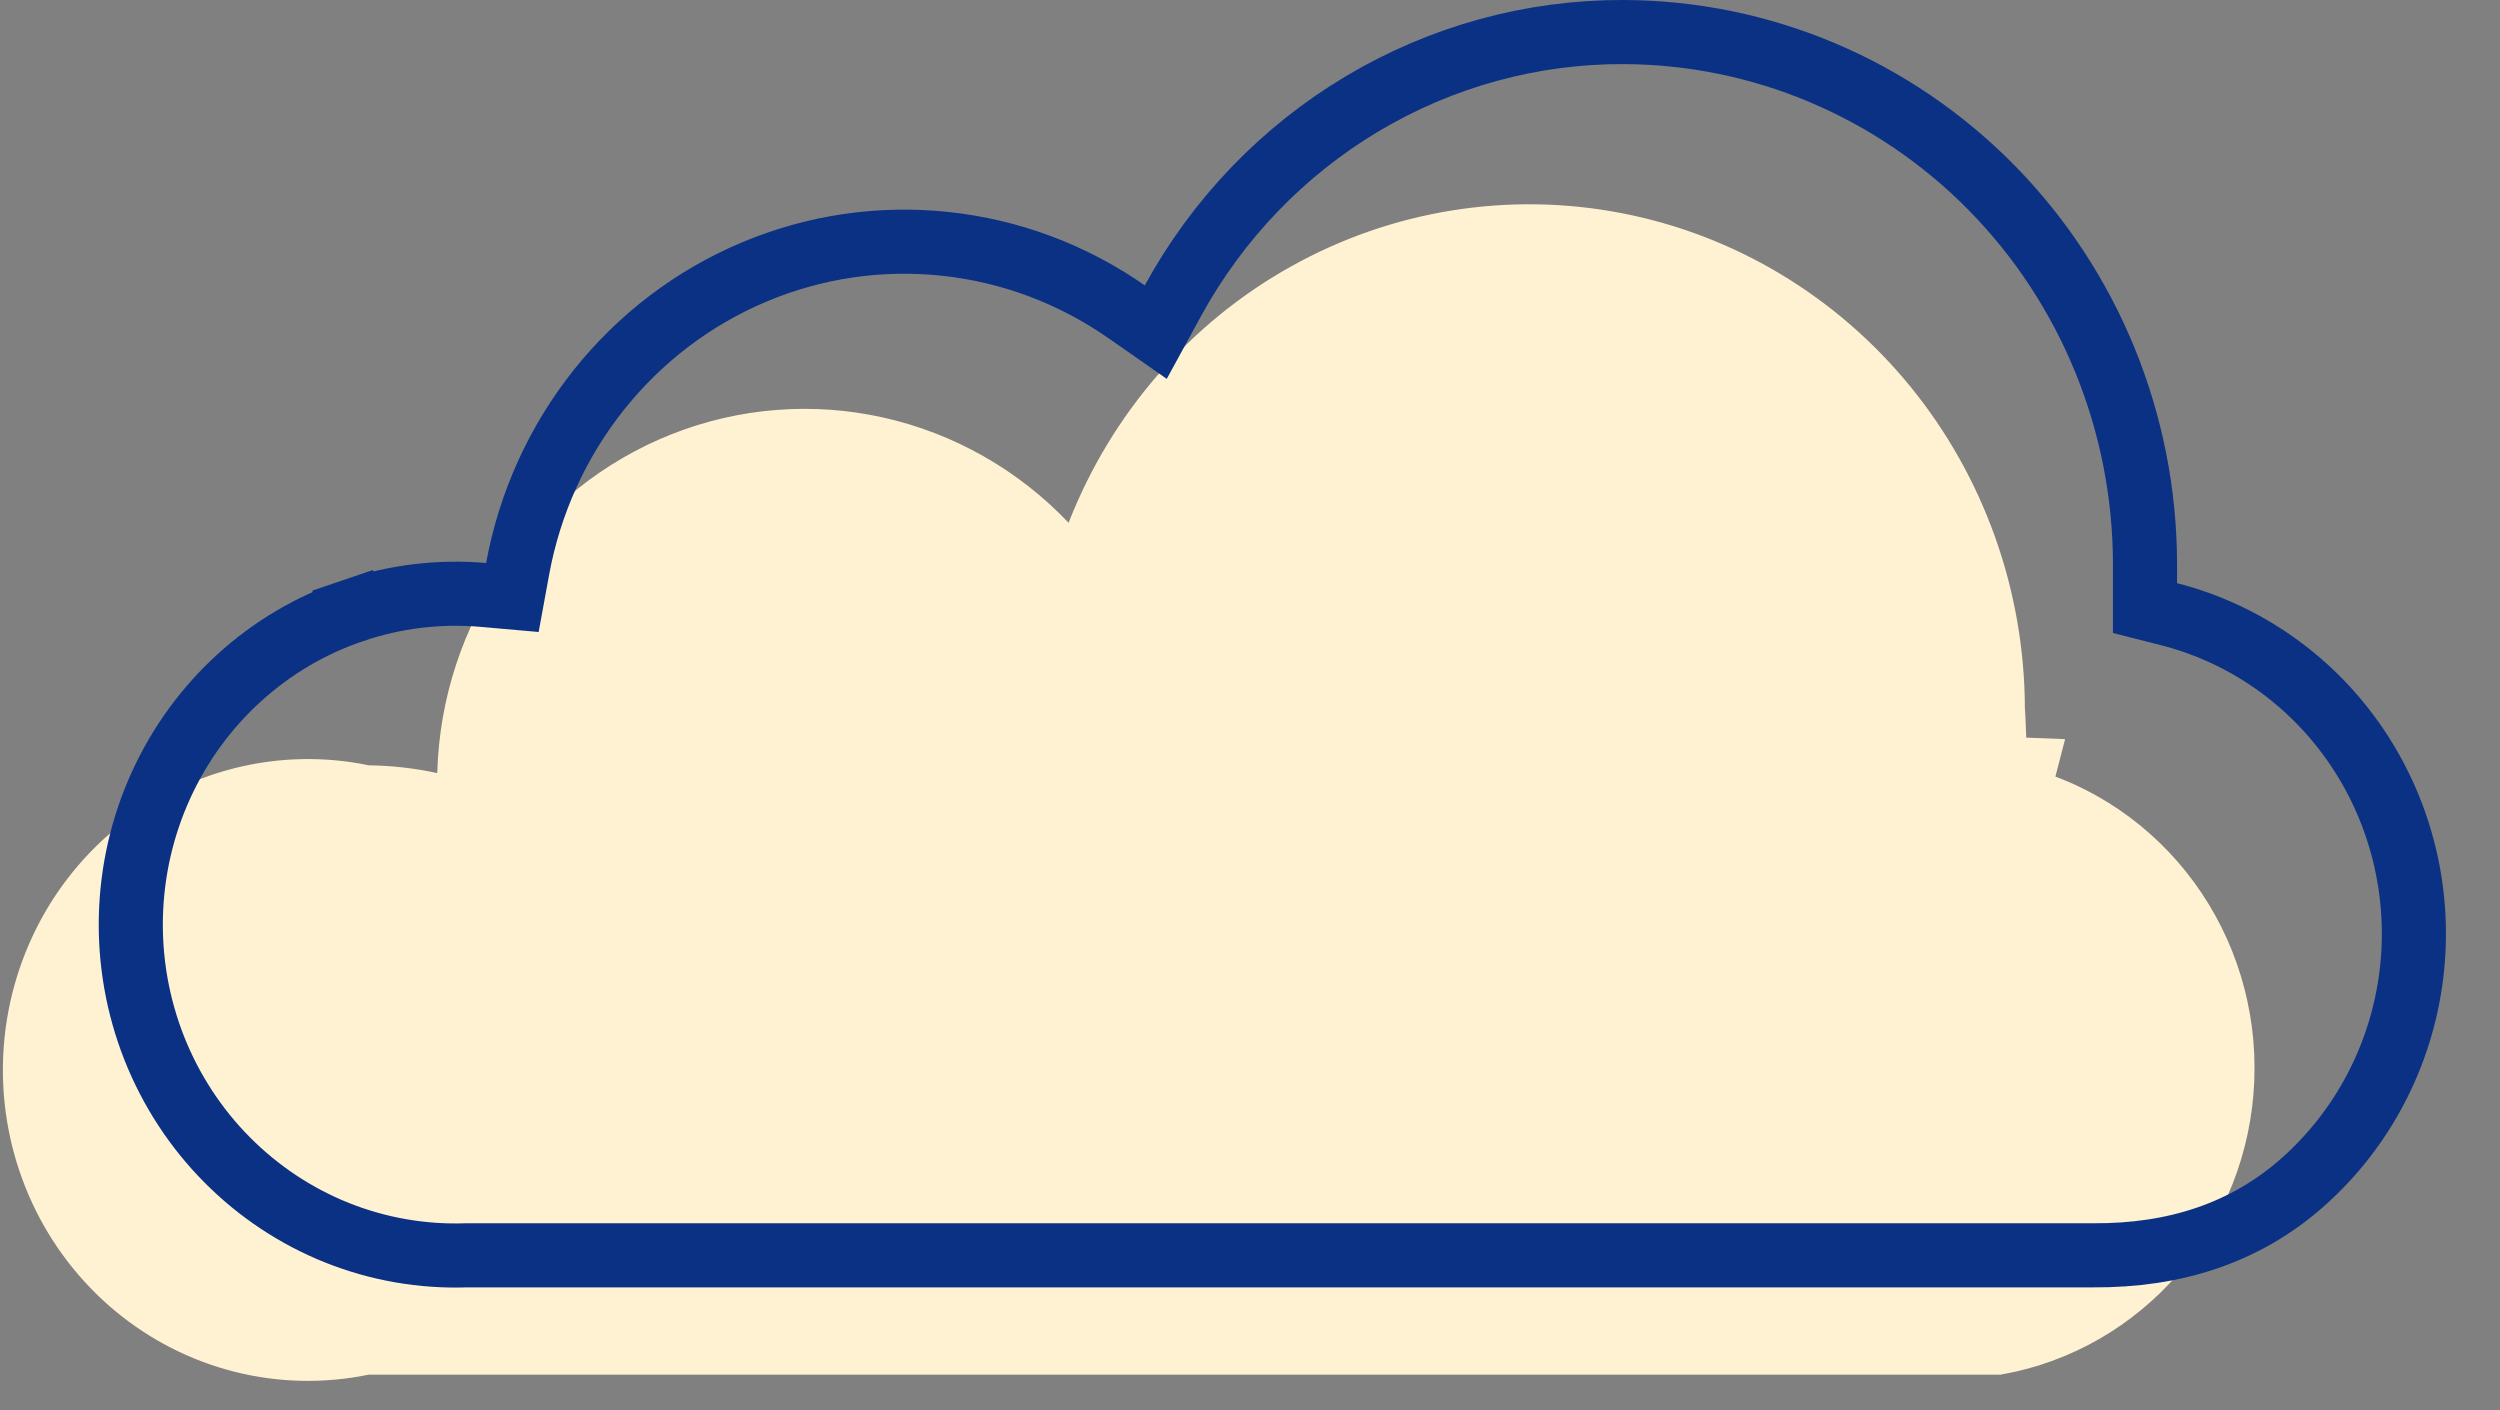
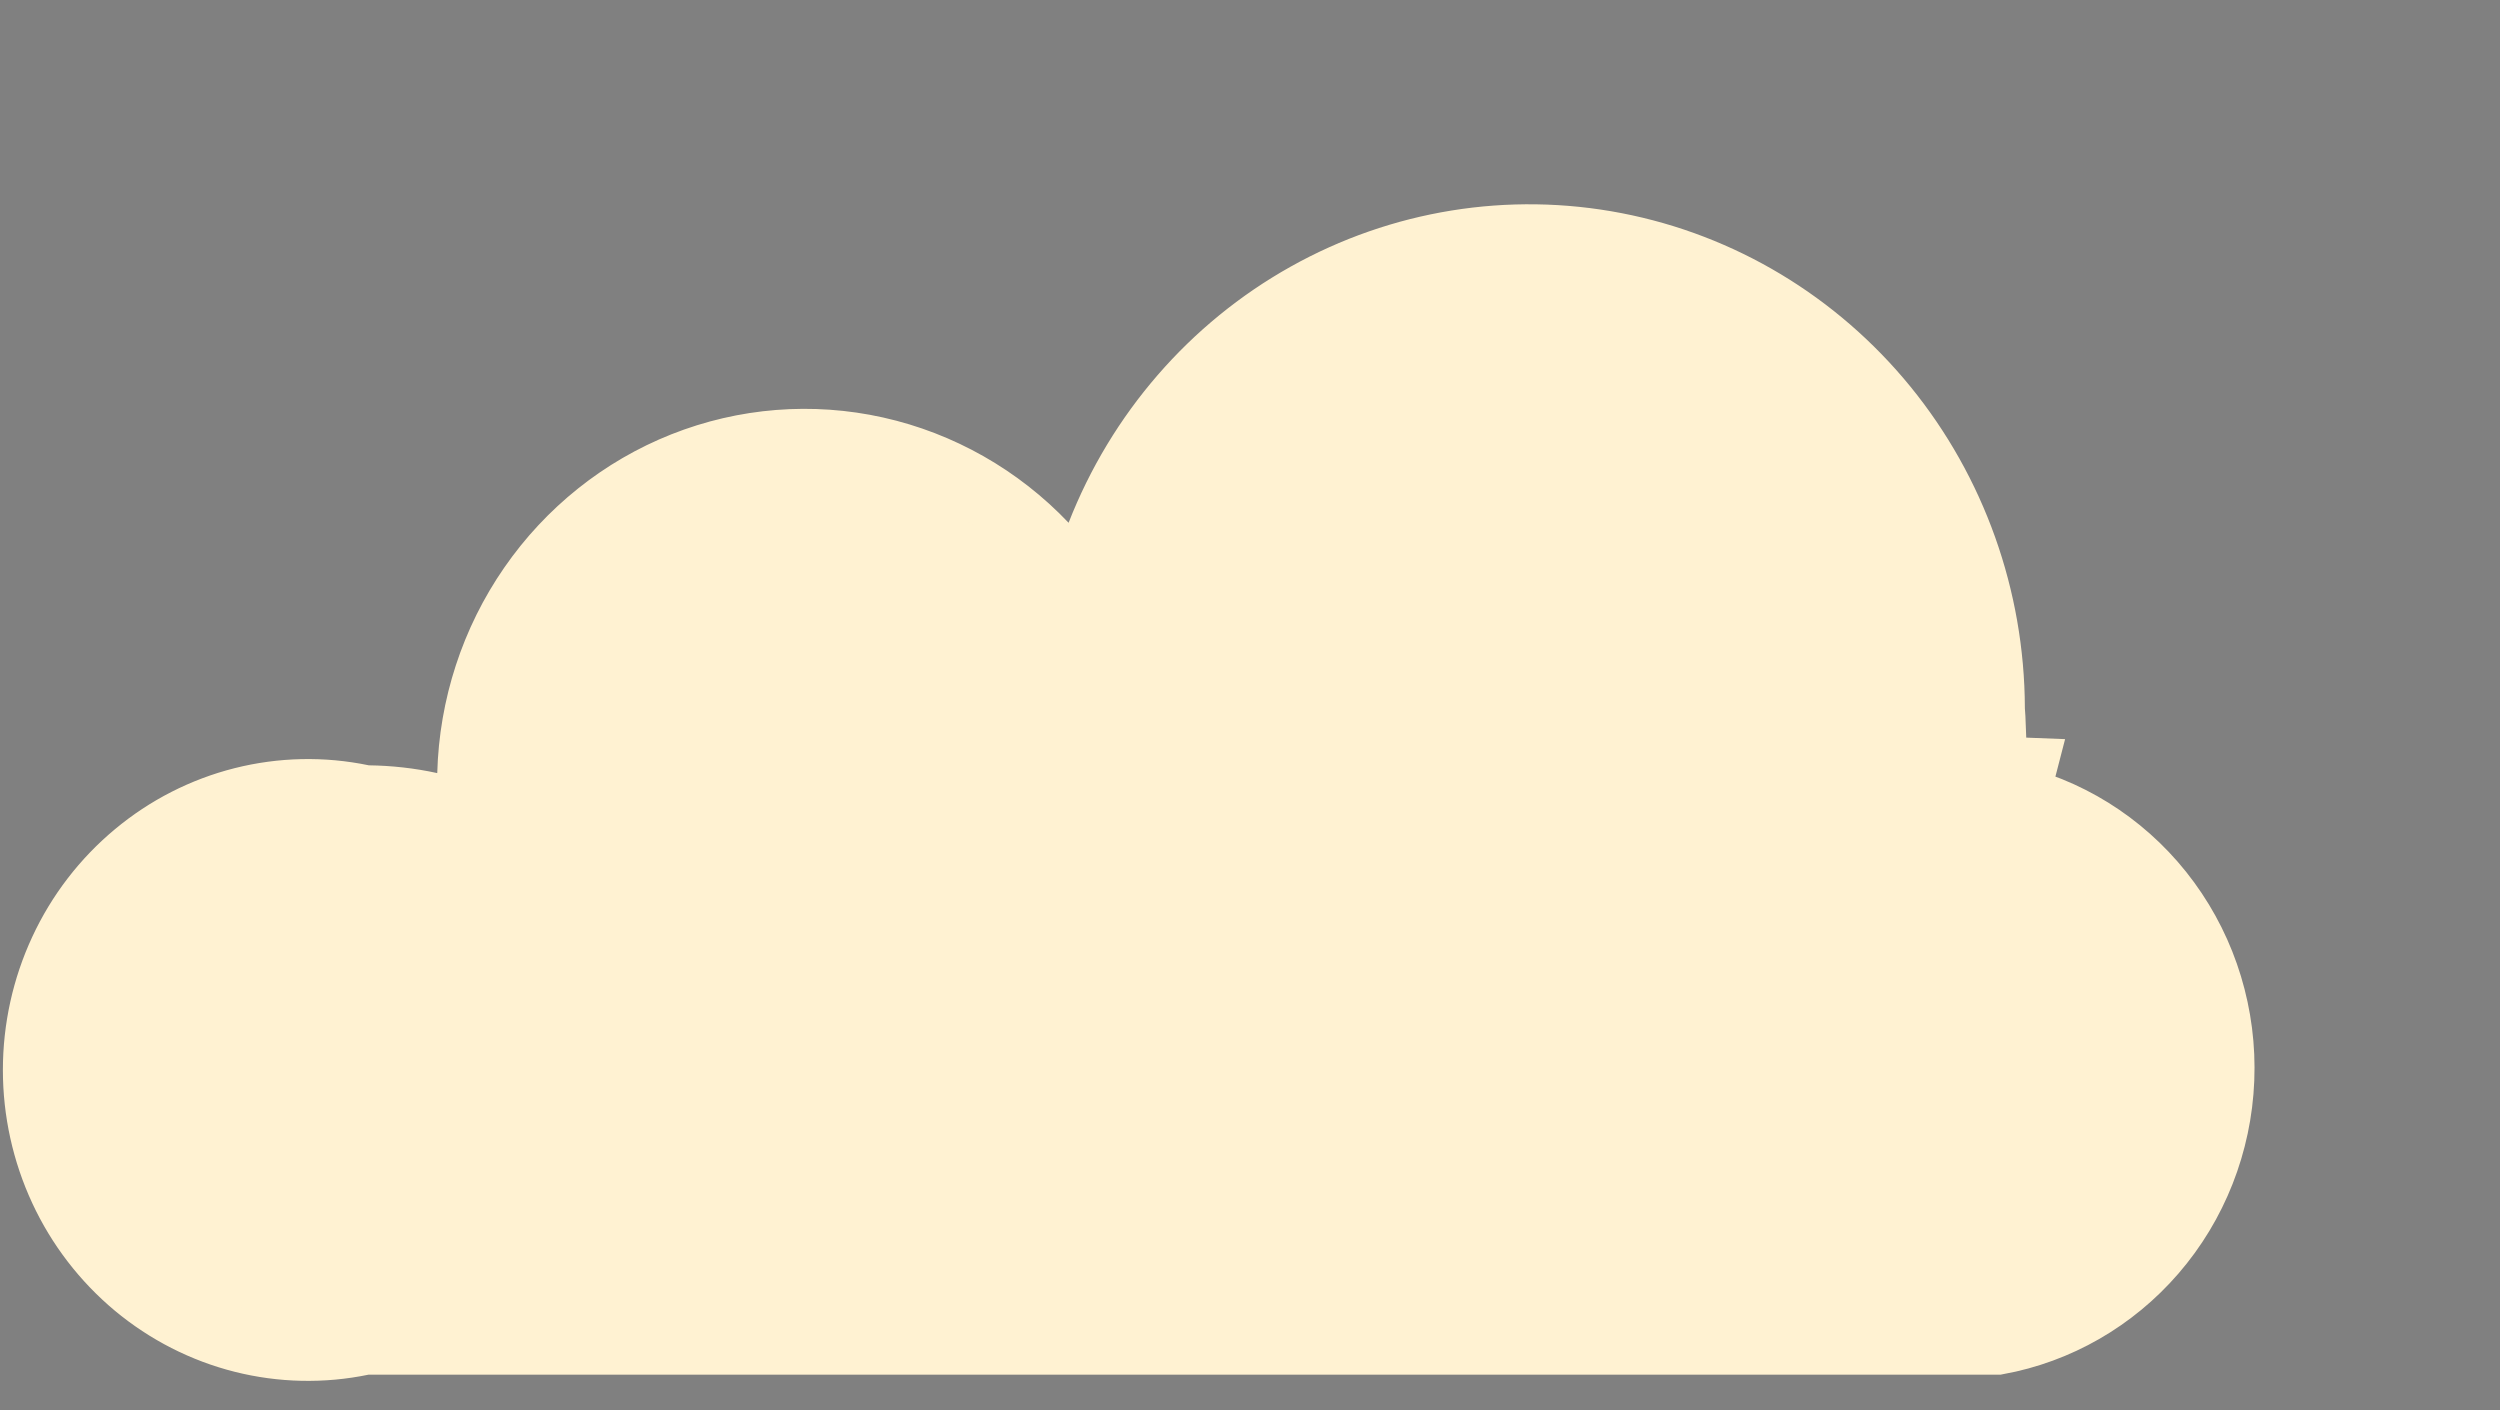
<svg xmlns="http://www.w3.org/2000/svg" width="39" height="22" viewBox="0 0 39 22" fill="none">
  <rect x="0" y="0" width="39" height="22" fill="#808080" stroke="none" />
  <path d="M31.088 11.987L31.576 12.006L31.462 12.447C32.406 12.692 33.241 13.261 33.825 14.06C34.41 14.86 34.708 15.842 34.667 16.841C34.627 17.84 34.252 18.793 33.605 19.541C32.968 20.278 32.107 20.772 31.163 20.945H5.75H5.699L5.649 20.955C5.032 21.083 4.394 21.069 3.783 20.915C3.172 20.761 2.601 20.47 2.112 20.063C1.623 19.655 1.228 19.142 0.957 18.559C0.686 17.976 0.545 17.338 0.545 16.692C0.545 16.045 0.686 15.408 0.957 14.825C1.228 14.241 1.623 13.728 2.112 13.321C2.601 12.913 3.172 12.622 3.783 12.468C4.394 12.314 5.032 12.3 5.649 12.428L5.696 12.438L5.744 12.439C6.07 12.443 6.396 12.479 6.715 12.549L7.304 12.676L7.321 12.073C7.349 11.02 7.682 10 8.277 9.14C8.871 8.281 9.7 7.62 10.658 7.24C11.617 6.86 12.664 6.777 13.668 7.001C14.672 7.225 15.591 7.746 16.308 8.5L16.85 9.071L17.136 8.337C17.758 6.743 18.905 5.421 20.377 4.597C21.848 3.773 23.554 3.497 25.202 3.816C26.851 4.135 28.34 5.029 29.415 6.347C30.49 7.666 31.082 9.326 31.088 11.043L31.088 11.062L31.089 11.081C31.095 11.16 31.1 11.24 31.103 11.32L31.088 11.316V11.963V11.987Z" fill="#FFF2D2" stroke="#FFF2D2" />
-   <path d="M32.657 19.583H32.654H7.298H7.289L7.28 19.583C6.591 19.607 5.904 19.488 5.261 19.232C4.619 18.976 4.034 18.588 3.543 18.093C3.051 17.598 2.665 17.005 2.406 16.351C2.148 15.697 2.024 14.996 2.042 14.291C2.06 13.586 2.219 12.893 2.51 12.253C2.801 11.614 3.217 11.042 3.732 10.574C4.247 10.105 4.851 9.749 5.506 9.527L5.345 9.053L5.506 9.527C6.16 9.305 6.852 9.221 7.54 9.281L7.993 9.321L8.075 8.873C8.263 7.849 8.699 6.889 9.343 6.081C9.987 5.273 10.818 4.642 11.761 4.245C12.704 3.847 13.729 3.696 14.743 3.804C15.758 3.911 16.73 4.275 17.573 4.862L18.03 5.181L18.297 4.692C18.995 3.416 20.015 2.355 21.252 1.618C22.488 0.881 23.895 0.495 25.326 0.5L25.326 0.5C27.48 0.506 29.544 1.379 31.07 2.93C32.595 4.482 33.456 6.586 33.462 8.784C33.462 8.784 33.462 8.784 33.462 8.785L33.462 9.098V9.486L33.839 9.582C35.032 9.887 36.077 10.626 36.774 11.663C37.471 12.7 37.772 13.963 37.617 15.211C37.461 16.46 36.862 17.605 35.935 18.432C35.025 19.244 33.913 19.59 32.657 19.583Z" stroke="#0A3184" />
</svg>